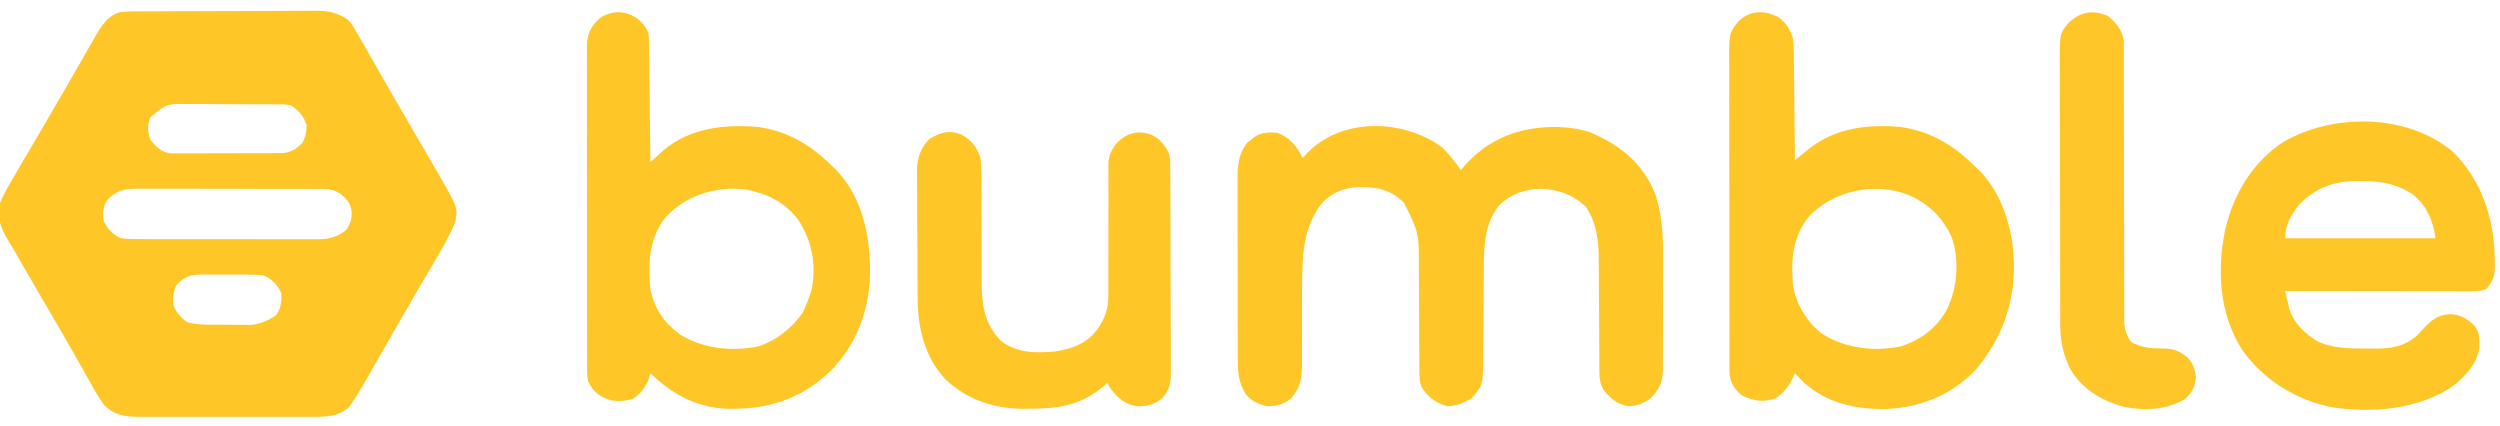
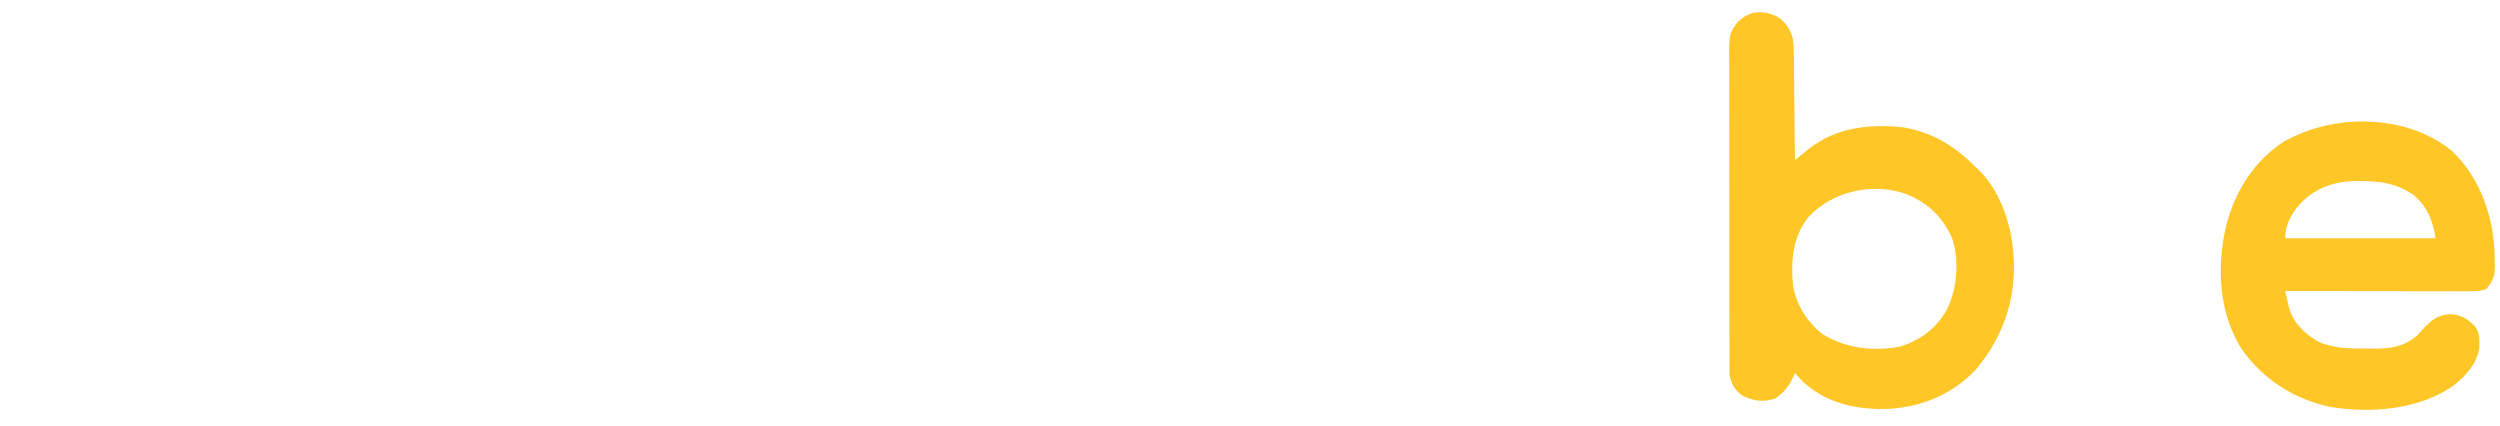
<svg xmlns="http://www.w3.org/2000/svg" version="1.1" width="1280" height="218">
-   <path d="M0 0 C0.894 -0.007 1.789 -0.014 2.71 -0.022 C3.683 -0.024 4.657 -0.027 5.66 -0.03 C7.207 -0.04 7.207 -0.04 8.785 -0.05 C12.199 -0.069 15.613 -0.081 19.026 -0.091 C20.193 -0.095 21.36 -0.099 22.562 -0.103 C28.738 -0.124 34.913 -0.139 41.088 -0.148 C47.462 -0.159 53.835 -0.193 60.208 -0.233 C65.113 -0.259 70.018 -0.268 74.924 -0.271 C77.273 -0.276 79.622 -0.288 81.971 -0.306 C85.262 -0.331 88.552 -0.33 91.844 -0.323 C92.809 -0.336 93.775 -0.348 94.769 -0.362 C100.863 -0.315 105.406 0.717 110.511 4.147 C112.341 6.047 112.341 6.047 113.542 8.081 C114.259 9.266 114.259 9.266 114.991 10.475 C115.493 11.357 115.994 12.239 116.511 13.147 C117.371 14.615 117.371 14.615 118.249 16.113 C119.851 18.871 121.432 21.64 123 24.418 C124.755 27.529 126.522 30.633 128.288 33.737 C128.823 34.679 128.823 34.679 129.369 35.64 C132.727 41.543 136.142 47.412 139.573 53.272 C144.277 61.317 148.974 69.365 153.642 77.431 C154.606 79.096 155.572 80.758 156.538 82.421 C167.082 100.661 167.082 100.661 165.511 108.147 C162.087 116.197 157.527 123.759 153.073 131.272 C151.833 133.381 150.593 135.491 149.354 137.6 C148.403 139.218 148.403 139.218 147.433 140.868 C144.286 146.237 141.18 151.629 138.073 157.022 C137.458 158.088 136.842 159.154 136.208 160.253 C133.281 165.326 130.362 170.403 127.463 175.492 C126.449 177.273 125.432 179.052 124.415 180.831 C123.142 183.059 121.873 185.289 120.609 187.522 C118.044 192.001 115.443 196.449 112.515 200.702 C112.102 201.302 111.688 201.903 111.263 202.522 C105.711 207.672 99.145 207.58 92.005 207.535 C90.455 207.543 90.455 207.543 88.873 207.551 C85.471 207.564 82.069 207.556 78.667 207.546 C76.295 207.548 73.923 207.551 71.55 207.554 C66.584 207.559 61.618 207.552 56.652 207.538 C50.293 207.521 43.935 207.531 37.576 207.549 C32.679 207.56 27.783 207.556 22.886 207.549 C20.541 207.547 18.197 207.549 15.853 207.556 C12.574 207.564 9.295 207.552 6.017 207.535 C5.052 207.541 4.088 207.548 3.094 207.554 C-3.748 207.489 -8.849 206.691 -13.962 201.764 C-17.41 197.192 -20.112 192.09 -22.903 187.102 C-24.308 184.592 -25.726 182.089 -27.143 179.585 C-27.87 178.301 -28.597 177.017 -29.322 175.732 C-32.677 169.796 -36.105 163.905 -39.552 158.022 C-44.553 149.472 -49.534 140.911 -54.489 132.335 C-55.1 131.279 -55.712 130.224 -56.341 129.137 C-57.507 127.117 -58.665 125.092 -59.814 123.063 C-60.925 121.13 -62.073 119.218 -63.259 117.329 C-67.145 110.907 -69.146 105.652 -67.489 98.147 C-65.606 93.513 -63.181 89.308 -60.614 85.022 C-59.916 83.818 -59.219 82.612 -58.524 81.405 C-56.539 77.97 -54.516 74.558 -52.489 71.147 C-51.589 69.608 -50.69 68.068 -49.794 66.526 C-48.253 63.884 -46.698 61.252 -45.134 58.624 C-42.418 54.048 -39.765 49.436 -37.112 44.824 C-34.545 40.361 -31.967 35.903 -29.39 31.445 C-27.533 28.223 -25.691 24.994 -23.849 21.764 C-22.709 19.787 -21.568 17.811 -20.427 15.835 C-19.915 14.928 -19.404 14.022 -18.877 13.088 C-15.824 7.838 -12.709 2.509 -6.59 0.534 C-4.35 0.121 -2.278 0.013 0 0 Z M9.511 54.147 C7.8 58.186 8.022 61.926 9.636 65.96 C12.572 69.386 14.941 71.885 19.508 72.648 C21.174 72.649 21.174 72.649 22.874 72.649 C24.139 72.658 25.404 72.668 26.707 72.677 C28.079 72.667 29.451 72.655 30.823 72.643 C32.239 72.643 33.655 72.645 35.07 72.648 C38.033 72.649 40.995 72.637 43.957 72.614 C47.747 72.585 51.536 72.588 55.325 72.601 C58.247 72.608 61.169 72.6 64.091 72.588 C65.488 72.583 66.885 72.583 68.282 72.587 C70.237 72.59 72.192 72.571 74.147 72.551 C75.258 72.546 76.369 72.54 77.513 72.535 C81.689 71.995 84.314 70.344 87.261 67.397 C89.015 64.239 89.386 61.754 89.511 58.147 C87.839 53.41 85.659 50.916 81.511 48.147 C78.441 47.534 78.441 47.534 75.087 47.598 C73.809 47.579 72.531 47.56 71.213 47.54 C69.826 47.541 68.438 47.542 67.05 47.546 C65.616 47.538 64.183 47.529 62.75 47.52 C59.749 47.505 56.748 47.505 53.747 47.516 C49.914 47.527 46.084 47.494 42.251 47.447 C39.291 47.418 36.332 47.416 33.372 47.422 C31.96 47.421 30.548 47.411 29.136 47.391 C17.826 47.236 17.826 47.236 9.511 54.147 Z M-12.864 96.897 C-14.795 100.758 -15.099 102.881 -14.489 107.147 C-12.182 111.591 -10.042 114.096 -5.489 116.147 C-2.033 116.592 1.4 116.567 4.881 116.551 C6.446 116.562 6.446 116.562 8.042 116.572 C11.487 116.59 14.932 116.586 18.378 116.581 C20.775 116.585 23.173 116.591 25.57 116.597 C30.596 116.606 35.621 116.603 40.646 116.593 C47.081 116.582 53.515 116.602 59.95 116.631 C64.902 116.649 69.854 116.649 74.806 116.643 C77.178 116.643 79.55 116.649 81.922 116.662 C85.242 116.677 88.561 116.666 91.881 116.649 C92.858 116.659 93.835 116.668 94.841 116.678 C100.922 116.613 104.549 115.735 109.511 112.147 C111.971 108.764 112.758 106.193 112.511 102.085 C111.776 97.863 109.88 95.811 106.511 93.147 C103.559 91.401 101.425 90.895 98.008 90.886 C97.111 90.879 96.214 90.872 95.289 90.865 C94.313 90.867 93.336 90.87 92.33 90.873 C91.295 90.867 90.26 90.862 89.194 90.857 C85.771 90.843 82.348 90.844 78.925 90.846 C76.546 90.843 74.167 90.838 71.788 90.833 C66.8 90.826 61.812 90.826 56.823 90.831 C50.432 90.837 44.041 90.82 37.649 90.797 C32.735 90.782 27.822 90.782 22.908 90.785 C20.551 90.784 18.195 90.779 15.839 90.769 C12.543 90.757 9.247 90.763 5.951 90.775 C4.492 90.763 4.492 90.763 3.003 90.752 C-3.692 90.804 -8.284 91.594 -12.864 96.897 Z M22.698 140.335 C21.15 144.002 20.811 147.262 21.511 151.147 C23.526 154.899 24.965 156.784 28.511 159.147 C34.434 160.76 40.655 160.371 46.748 160.387 C48.872 160.397 50.996 160.428 53.12 160.46 C54.487 160.466 55.854 160.471 57.222 160.475 C58.452 160.485 59.682 160.494 60.95 160.504 C65.949 160.003 69.712 158.378 73.886 155.522 C76.345 151.928 76.825 148.464 76.511 144.147 C74.329 139.617 72.024 137.272 67.511 135.147 C64.561 134.859 61.831 134.726 58.886 134.749 C58.061 134.746 57.237 134.743 56.387 134.74 C54.649 134.738 52.911 134.743 51.173 134.756 C48.519 134.772 45.867 134.756 43.214 134.737 C41.521 134.739 39.828 134.743 38.136 134.749 C37.346 134.743 36.556 134.737 35.743 134.73 C29.934 134.804 26.43 135.831 22.698 140.335 Z " fill="#FFC628" transform="translate(67.489,5.853)" />
-   <path d="M0 0 C3.752 3.589 6.801 7.576 9.875 11.75 C10.483 11.049 11.092 10.348 11.719 9.625 C16.986 3.924 22.016 -0.35 29 -3.812 C29.644 -4.134 30.288 -4.456 30.951 -4.787 C43.931 -10.864 61.898 -11.91 75.562 -7.688 C78.246 -6.574 78.246 -6.574 80.875 -5.25 C81.897 -4.741 82.919 -4.232 83.973 -3.707 C96.076 2.847 105.351 12.575 109.914 25.75 C113.007 36.254 113.449 46.041 113.371 56.941 C113.371 58.744 113.373 60.547 113.376 62.349 C113.377 66.095 113.365 69.84 113.342 73.586 C113.313 78.378 113.316 83.168 113.329 87.96 C113.336 91.669 113.328 95.377 113.315 99.086 C113.311 100.853 113.311 102.621 113.314 104.388 C113.317 106.852 113.301 109.315 113.279 111.78 C113.286 112.862 113.286 112.862 113.293 113.966 C113.202 120.189 111.51 124.077 107.188 128.5 C103.712 131.143 100.255 132.544 95.875 132.75 C90.072 131.888 86.644 129 83.004 124.566 C80.49 120.521 80.746 116.339 80.733 111.677 C80.73 110.973 80.726 110.268 80.723 109.542 C80.715 108.014 80.71 106.487 80.706 104.959 C80.699 102.532 80.683 100.105 80.665 97.678 C80.613 90.777 80.565 83.877 80.549 76.976 C80.539 72.75 80.509 68.525 80.468 64.299 C80.456 62.698 80.45 61.097 80.453 59.495 C80.464 49.047 79.78 39.869 74 30.812 C67.54 24.543 59.816 21.684 50.875 21.375 C42.488 21.704 35.685 23.859 29.562 29.734 C21.825 38.977 21.586 51.372 21.57 62.835 C21.566 65.014 21.549 67.193 21.529 69.372 C21.474 75.561 21.443 81.751 21.419 87.94 C21.403 91.744 21.372 95.547 21.334 99.35 C21.322 100.789 21.316 102.227 21.316 103.665 C21.315 121.901 21.315 121.901 15.25 128.688 C11.17 131.181 7.673 132.557 2.875 132.75 C-2.951 131.099 -6.929 128.121 -10.245 123.031 C-11.469 119.859 -11.385 117.091 -11.396 113.693 C-11.401 112.99 -11.407 112.287 -11.412 111.563 C-11.422 110.038 -11.428 108.514 -11.43 106.989 C-11.434 104.566 -11.45 102.143 -11.471 99.72 C-11.526 92.831 -11.557 85.941 -11.581 79.052 C-11.597 74.832 -11.628 70.613 -11.666 66.394 C-11.678 64.797 -11.684 63.199 -11.684 61.601 C-11.628 43.9 -11.628 43.9 -19.375 28.438 C-26.377 21.686 -33.043 20.441 -42.543 20.539 C-49.619 20.956 -55.31 22.918 -60.496 27.852 C-71.254 40.389 -71.364 56.354 -71.461 72.031 C-71.465 72.722 -71.47 73.413 -71.474 74.124 C-71.51 80.643 -71.508 87.162 -71.485 93.682 C-71.474 97.279 -71.488 100.877 -71.515 104.474 C-71.523 106.482 -71.503 108.489 -71.483 110.496 C-71.542 117.825 -72.074 123.177 -77.125 128.75 C-80.862 131.799 -84.329 132.587 -89.125 132.75 C-93.549 131.882 -96.973 130.321 -100 126.938 C-104.316 120.463 -104.418 114.639 -104.4 107.098 C-104.405 106.037 -104.41 104.976 -104.415 103.883 C-104.429 100.383 -104.428 96.883 -104.426 93.383 C-104.43 90.944 -104.434 88.506 -104.439 86.067 C-104.446 80.958 -104.446 75.849 -104.441 70.74 C-104.435 64.201 -104.452 57.662 -104.475 51.123 C-104.49 46.087 -104.491 41.051 -104.488 36.015 C-104.488 33.605 -104.493 31.194 -104.503 28.784 C-104.516 25.409 -104.509 22.035 -104.497 18.661 C-104.505 17.67 -104.513 16.68 -104.52 15.659 C-104.47 9.022 -103.827 2.986 -99.406 -2.309 C-98.818 -2.764 -98.231 -3.219 -97.625 -3.688 C-97.037 -4.161 -96.449 -4.634 -95.844 -5.121 C-92.045 -7.616 -88.542 -7.618 -84.125 -7.25 C-77.669 -4.77 -74.098 -0.377 -71.125 5.75 C-70.782 5.326 -70.439 4.902 -70.086 4.465 C-52.462 -15.286 -20.35 -14.652 0 0 Z " fill="#FFC628" transform="translate(738.125,75.25)" />
  <path d="M0 0 C3.886 2.943 5.981 6.363 7.188 10.996 C7.653 15.74 7.677 20.48 7.699 25.242 C7.716 26.622 7.734 28.002 7.754 29.382 C7.801 32.994 7.831 36.606 7.857 40.218 C7.887 43.911 7.933 47.605 7.979 51.299 C8.064 58.531 8.132 65.763 8.188 72.996 C8.872 72.442 9.557 71.887 10.263 71.316 C11.163 70.591 12.062 69.867 12.989 69.12 C13.88 68.401 14.771 67.681 15.689 66.94 C29.217 56.412 45.621 54.553 62.188 55.996 C78.236 58.278 90.08 65.776 101.188 76.996 C101.868 77.655 102.549 78.314 103.25 78.992 C114.039 90.19 119.529 107.702 120.188 122.996 C120.227 123.746 120.267 124.497 120.309 125.27 C120.884 146.186 114.057 164.512 100.664 180.391 C88.408 193.285 72.048 199.836 54.498 200.399 C38.989 200.596 24.931 197.499 12.887 186.988 C11.253 185.371 9.689 183.736 8.188 181.996 C7.968 182.516 7.749 183.035 7.523 183.57 C5.163 188.762 2.865 191.712 -1.812 194.996 C-8.19 197.122 -13.074 196.3 -18.953 193.457 C-22.705 190.509 -24.634 187.22 -25.319 182.516 C-25.321 181.227 -25.324 179.937 -25.327 178.609 C-25.334 177.887 -25.341 177.164 -25.348 176.42 C-25.366 174.011 -25.356 171.603 -25.346 169.194 C-25.353 167.462 -25.362 165.73 -25.372 163.999 C-25.395 159.302 -25.392 154.606 -25.383 149.91 C-25.378 145.986 -25.385 142.062 -25.392 138.138 C-25.409 128.879 -25.406 119.62 -25.389 110.36 C-25.372 100.816 -25.388 91.272 -25.42 81.728 C-25.447 73.526 -25.454 65.325 -25.446 57.124 C-25.441 52.228 -25.443 47.333 -25.463 42.438 C-25.482 37.833 -25.476 33.229 -25.451 28.624 C-25.446 26.938 -25.45 25.251 -25.462 23.564 C-25.569 8.192 -25.569 8.192 -21.134 2.336 C-15.046 -3.834 -7.395 -4.096 0 0 Z M15.188 101.996 C6.995 112.303 6.09 124.316 7.188 136.996 C8.851 147.015 14.25 155.689 22.188 161.996 C34.292 169.472 48.684 171.143 62.551 168.309 C73.176 164.702 81.253 158.65 86.406 148.625 C91.359 137.853 92.409 124.238 88.625 112.871 C84.031 102.475 76.447 95.024 66 90.684 C48.795 84.096 27.883 88.571 15.188 101.996 Z " fill="#FFC628" transform="translate(910.812,9.004)" />
-   <path d="M0 0 C2.897 2.306 4.836 4.456 6.152 7.891 C6.431 10.877 6.431 10.877 6.471 14.403 C6.481 15.048 6.491 15.692 6.502 16.356 C6.532 18.477 6.549 20.598 6.566 22.719 C6.585 24.193 6.605 25.667 6.625 27.141 C6.676 31.014 6.716 34.887 6.753 38.76 C6.793 42.715 6.844 46.67 6.895 50.625 C6.991 58.38 7.076 66.135 7.152 73.891 C8.065 73.063 8.065 73.063 8.996 72.218 C9.799 71.496 10.603 70.773 11.43 70.029 C12.224 69.312 13.018 68.595 13.836 67.856 C27.422 56.326 45.074 54.497 62.152 55.891 C77.154 57.88 89.653 65.28 100.152 75.891 C100.776 76.481 101.4 77.071 102.043 77.68 C115.944 91.893 119.794 112.254 119.621 131.331 C119.093 150.292 112.44 167.884 98.867 181.34 C83.659 195.629 66.71 200.713 46.152 200.168 C30.713 199.475 18.033 192.715 7.152 181.891 C6.925 182.757 6.699 183.623 6.465 184.516 C4.651 189.179 2.218 192.628 -2.098 195.266 C-8.013 196.61 -12.86 196.844 -18.223 193.703 C-21.491 191.585 -23.117 189.38 -24.848 185.891 C-25.228 182.531 -25.228 182.531 -25.235 178.617 C-25.241 177.895 -25.246 177.173 -25.252 176.429 C-25.266 174.014 -25.259 171.6 -25.252 169.186 C-25.257 167.453 -25.264 165.72 -25.273 163.986 C-25.29 159.282 -25.289 154.577 -25.284 149.873 C-25.28 145.944 -25.287 142.015 -25.293 138.086 C-25.307 128.816 -25.305 119.546 -25.294 110.275 C-25.282 100.716 -25.296 91.157 -25.323 81.597 C-25.345 73.386 -25.352 65.176 -25.346 56.965 C-25.343 52.062 -25.345 47.16 -25.362 42.258 C-25.378 37.646 -25.374 33.035 -25.355 28.424 C-25.351 26.734 -25.354 25.043 -25.365 23.353 C-25.378 21.041 -25.367 18.73 -25.349 16.418 C-25.349 15.126 -25.348 13.834 -25.348 12.502 C-24.562 6.829 -22.408 3.126 -17.848 -0.484 C-11.789 -3.766 -6.014 -3.611 0 0 Z M13.809 103.516 C6.348 114.214 6.001 126.267 7.152 138.891 C9.045 148.83 14.225 156.177 22.215 162.078 C34.245 169.52 48.795 171.022 62.531 168.195 C71.843 165.113 79.576 158.93 85.152 150.891 C86.769 147.637 88.057 144.353 89.152 140.891 C89.344 140.299 89.536 139.707 89.734 139.098 C92.159 126.294 89.962 114.575 83.027 103.641 C76.194 94.52 67.179 90.139 56.152 87.891 C40.41 85.945 23.968 91.191 13.809 103.516 Z " fill="#FFC628" transform="translate(325.848,9.109)" />
  <path d="M0 0 C14.754 14.187 21.491 33.95 21.908 54.115 C21.923 55.203 21.923 55.203 21.938 56.312 C21.967 57.041 21.996 57.77 22.025 58.521 C22.086 63.705 21.108 66.677 17.625 70.75 C14.88 71.665 13.291 71.874 10.468 71.87 C9.2 71.872 9.2 71.872 7.906 71.874 C6.981 71.871 6.057 71.867 5.105 71.864 C3.641 71.864 3.641 71.864 2.148 71.864 C-1.082 71.863 -4.313 71.855 -7.543 71.848 C-9.781 71.846 -12.018 71.844 -14.256 71.843 C-20.15 71.84 -26.044 71.83 -31.937 71.819 C-37.95 71.808 -43.962 71.804 -49.975 71.799 C-61.775 71.788 -73.575 71.771 -85.375 71.75 C-84.941 73.661 -84.494 75.569 -84.043 77.477 C-83.796 78.54 -83.548 79.603 -83.294 80.698 C-80.975 88.401 -75.154 93.74 -68.375 97.75 C-60.409 101.192 -52.366 101.236 -43.812 101.188 C-42.55 101.207 -41.287 101.227 -39.986 101.248 C-30.994 101.243 -24.424 100.3 -17.555 94.277 C-16.794 93.423 -16.034 92.568 -15.25 91.688 C-10.808 87.047 -7.838 84.053 -1.191 83.602 C4.284 83.805 7.368 85.561 11.312 89.277 C14.362 92.699 14.081 96.34 14.023 100.738 C12.954 108.823 7.242 114.897 1.168 119.934 C-16.453 132.52 -41.062 134.474 -62.008 131.137 C-80.377 127.391 -96.63 117.035 -107.438 101.789 C-119.301 83.181 -120.393 60.671 -115.898 39.503 C-111.425 21.4 -101.799 5.447 -85.953 -4.793 C-60.283 -19.3 -23.487 -19.055 0 0 Z M-78.125 27.5 C-82.402 32.667 -85.375 37.973 -85.375 44.75 C-59.965 44.75 -34.555 44.75 -8.375 44.75 C-9.682 35.601 -12.938 27.733 -20.445 21.961 C-28.645 16.815 -35.999 15.553 -45.5 15.5 C-46.4 15.479 -47.3 15.459 -48.227 15.438 C-59.948 15.37 -70.033 18.859 -78.125 27.5 Z " fill="#FFC628" transform="translate(1255.375,77.25)" />
-   <path d="M0 0 C5.263 2.865 8.059 6.374 9.859 12.148 C10.359 16.966 10.401 21.738 10.376 26.578 C10.363 29.027 10.375 31.474 10.392 33.923 C10.418 38.243 10.424 42.562 10.423 46.882 C10.42 53.787 10.435 60.692 10.478 67.598 C10.488 69.994 10.479 72.389 10.47 74.786 C10.487 86.9 11.606 96.895 20.547 105.836 C28.607 112.021 38.084 111.893 47.859 111.148 C56.887 109.726 63.912 107.271 69.704 99.832 C73.652 94.08 75.454 89.042 75.342 81.992 C75.348 80.834 75.348 80.834 75.354 79.653 C75.36 77.992 75.357 76.331 75.345 74.67 C75.328 72.038 75.336 69.407 75.349 66.775 C75.375 61.191 75.369 55.607 75.359 50.023 C75.348 43.542 75.349 37.062 75.383 30.581 C75.391 27.994 75.374 25.407 75.356 22.82 C75.362 21.229 75.369 19.638 75.377 18.046 C75.36 16.976 75.36 16.976 75.343 15.883 C75.404 10.848 76.731 8.042 79.859 4.148 C83.589 0.782 86.1 -0.719 91.172 -1.102 C95.814 -0.787 98.981 0.25 102.309 3.613 C105.666 7.548 106.982 9.78 107.007 14.866 C107.017 16.359 107.017 16.359 107.028 17.883 C107.031 18.979 107.034 20.075 107.036 21.204 C107.043 22.355 107.05 23.507 107.056 24.693 C107.076 28.517 107.088 32.34 107.098 36.164 C107.102 37.468 107.106 38.771 107.11 40.114 C107.129 46.301 107.143 52.489 107.152 58.676 C107.161 65.815 107.188 72.953 107.228 80.092 C107.258 85.612 107.273 91.131 107.276 96.65 C107.279 99.946 107.29 103.241 107.313 106.537 C107.337 110.217 107.336 113.895 107.329 117.575 C107.349 119.207 107.349 119.207 107.368 120.872 C107.326 126.953 106.94 130.529 102.859 135.148 C98.981 138.273 94.792 139.276 89.859 139.148 C83.969 138.11 80.636 135.392 76.988 130.77 C75.859 129.148 75.859 129.148 74.859 127.148 C74.265 127.68 73.671 128.211 73.059 128.758 C61.582 138.539 50.422 140.329 35.734 140.398 C34.67 140.419 33.605 140.44 32.508 140.461 C17.23 140.535 2.987 135.981 -8.18 125.258 C-18.623 114.024 -22.261 99.201 -22.318 84.137 C-22.324 83.369 -22.331 82.6 -22.338 81.808 C-22.357 79.288 -22.369 76.767 -22.379 74.246 C-22.383 73.38 -22.387 72.514 -22.391 71.621 C-22.412 67.041 -22.426 62.461 -22.436 57.88 C-22.447 53.165 -22.481 48.45 -22.521 43.735 C-22.547 40.093 -22.555 36.451 -22.559 32.809 C-22.564 31.072 -22.576 29.334 -22.594 27.596 C-22.619 25.16 -22.618 22.725 -22.611 20.289 C-22.623 19.581 -22.636 18.873 -22.649 18.143 C-22.586 12.017 -20.61 6.638 -16.281 2.273 C-10.716 -1.038 -6.207 -2.469 0 0 Z " fill="#FFC628" transform="translate(492.141,68.852)" />
-   <path d="M0 0 C4.291 3.451 7.666 7.38 8.376 12.957 C8.377 14.058 8.378 15.159 8.379 16.293 C8.387 17.562 8.395 18.831 8.403 20.138 C8.397 21.537 8.391 22.935 8.385 24.334 C8.389 25.812 8.394 27.291 8.401 28.77 C8.413 31.95 8.415 35.13 8.411 38.31 C8.404 43.34 8.42 48.37 8.439 53.4 C8.477 64.079 8.49 74.758 8.5 85.438 C8.511 96.963 8.526 108.489 8.571 120.015 C8.589 125.013 8.593 130.012 8.586 135.01 C8.584 138.122 8.595 141.234 8.609 144.346 C8.613 145.787 8.612 147.228 8.605 148.668 C8.597 150.639 8.609 152.609 8.621 154.58 C8.622 155.681 8.623 156.783 8.624 157.917 C9.065 161.529 10.094 163.912 12 167 C17.579 170.238 22.869 170.434 29.127 170.439 C34.216 170.581 37.048 171.839 41 175 C43.923 178.326 44.919 180.912 45.25 185.375 C44.908 190.34 43.347 192.568 40 196.125 C30.717 201.927 19.135 202.379 8.605 200.344 C-2.995 197.151 -12.731 191.487 -19 181 C-22.64 173.63 -24.118 166.788 -24.14 158.562 C-24.149 156.648 -24.149 156.648 -24.158 154.696 C-24.159 153.295 -24.16 151.894 -24.161 150.493 C-24.166 149.007 -24.171 147.522 -24.176 146.036 C-24.189 142.012 -24.196 137.987 -24.2 133.962 C-24.203 131.445 -24.207 128.928 -24.212 126.411 C-24.225 118.528 -24.235 110.645 -24.239 102.761 C-24.243 93.675 -24.261 84.589 -24.29 75.503 C-24.312 68.469 -24.322 61.435 -24.323 54.402 C-24.324 50.205 -24.33 46.009 -24.348 41.812 C-24.364 37.864 -24.366 33.916 -24.358 29.968 C-24.357 28.523 -24.361 27.079 -24.371 25.634 C-24.478 9.004 -24.478 9.004 -19.69 3.492 C-13.513 -2.128 -7.585 -2.972 0 0 Z " fill="#FFC629" transform="translate(1079,8)" />
</svg>